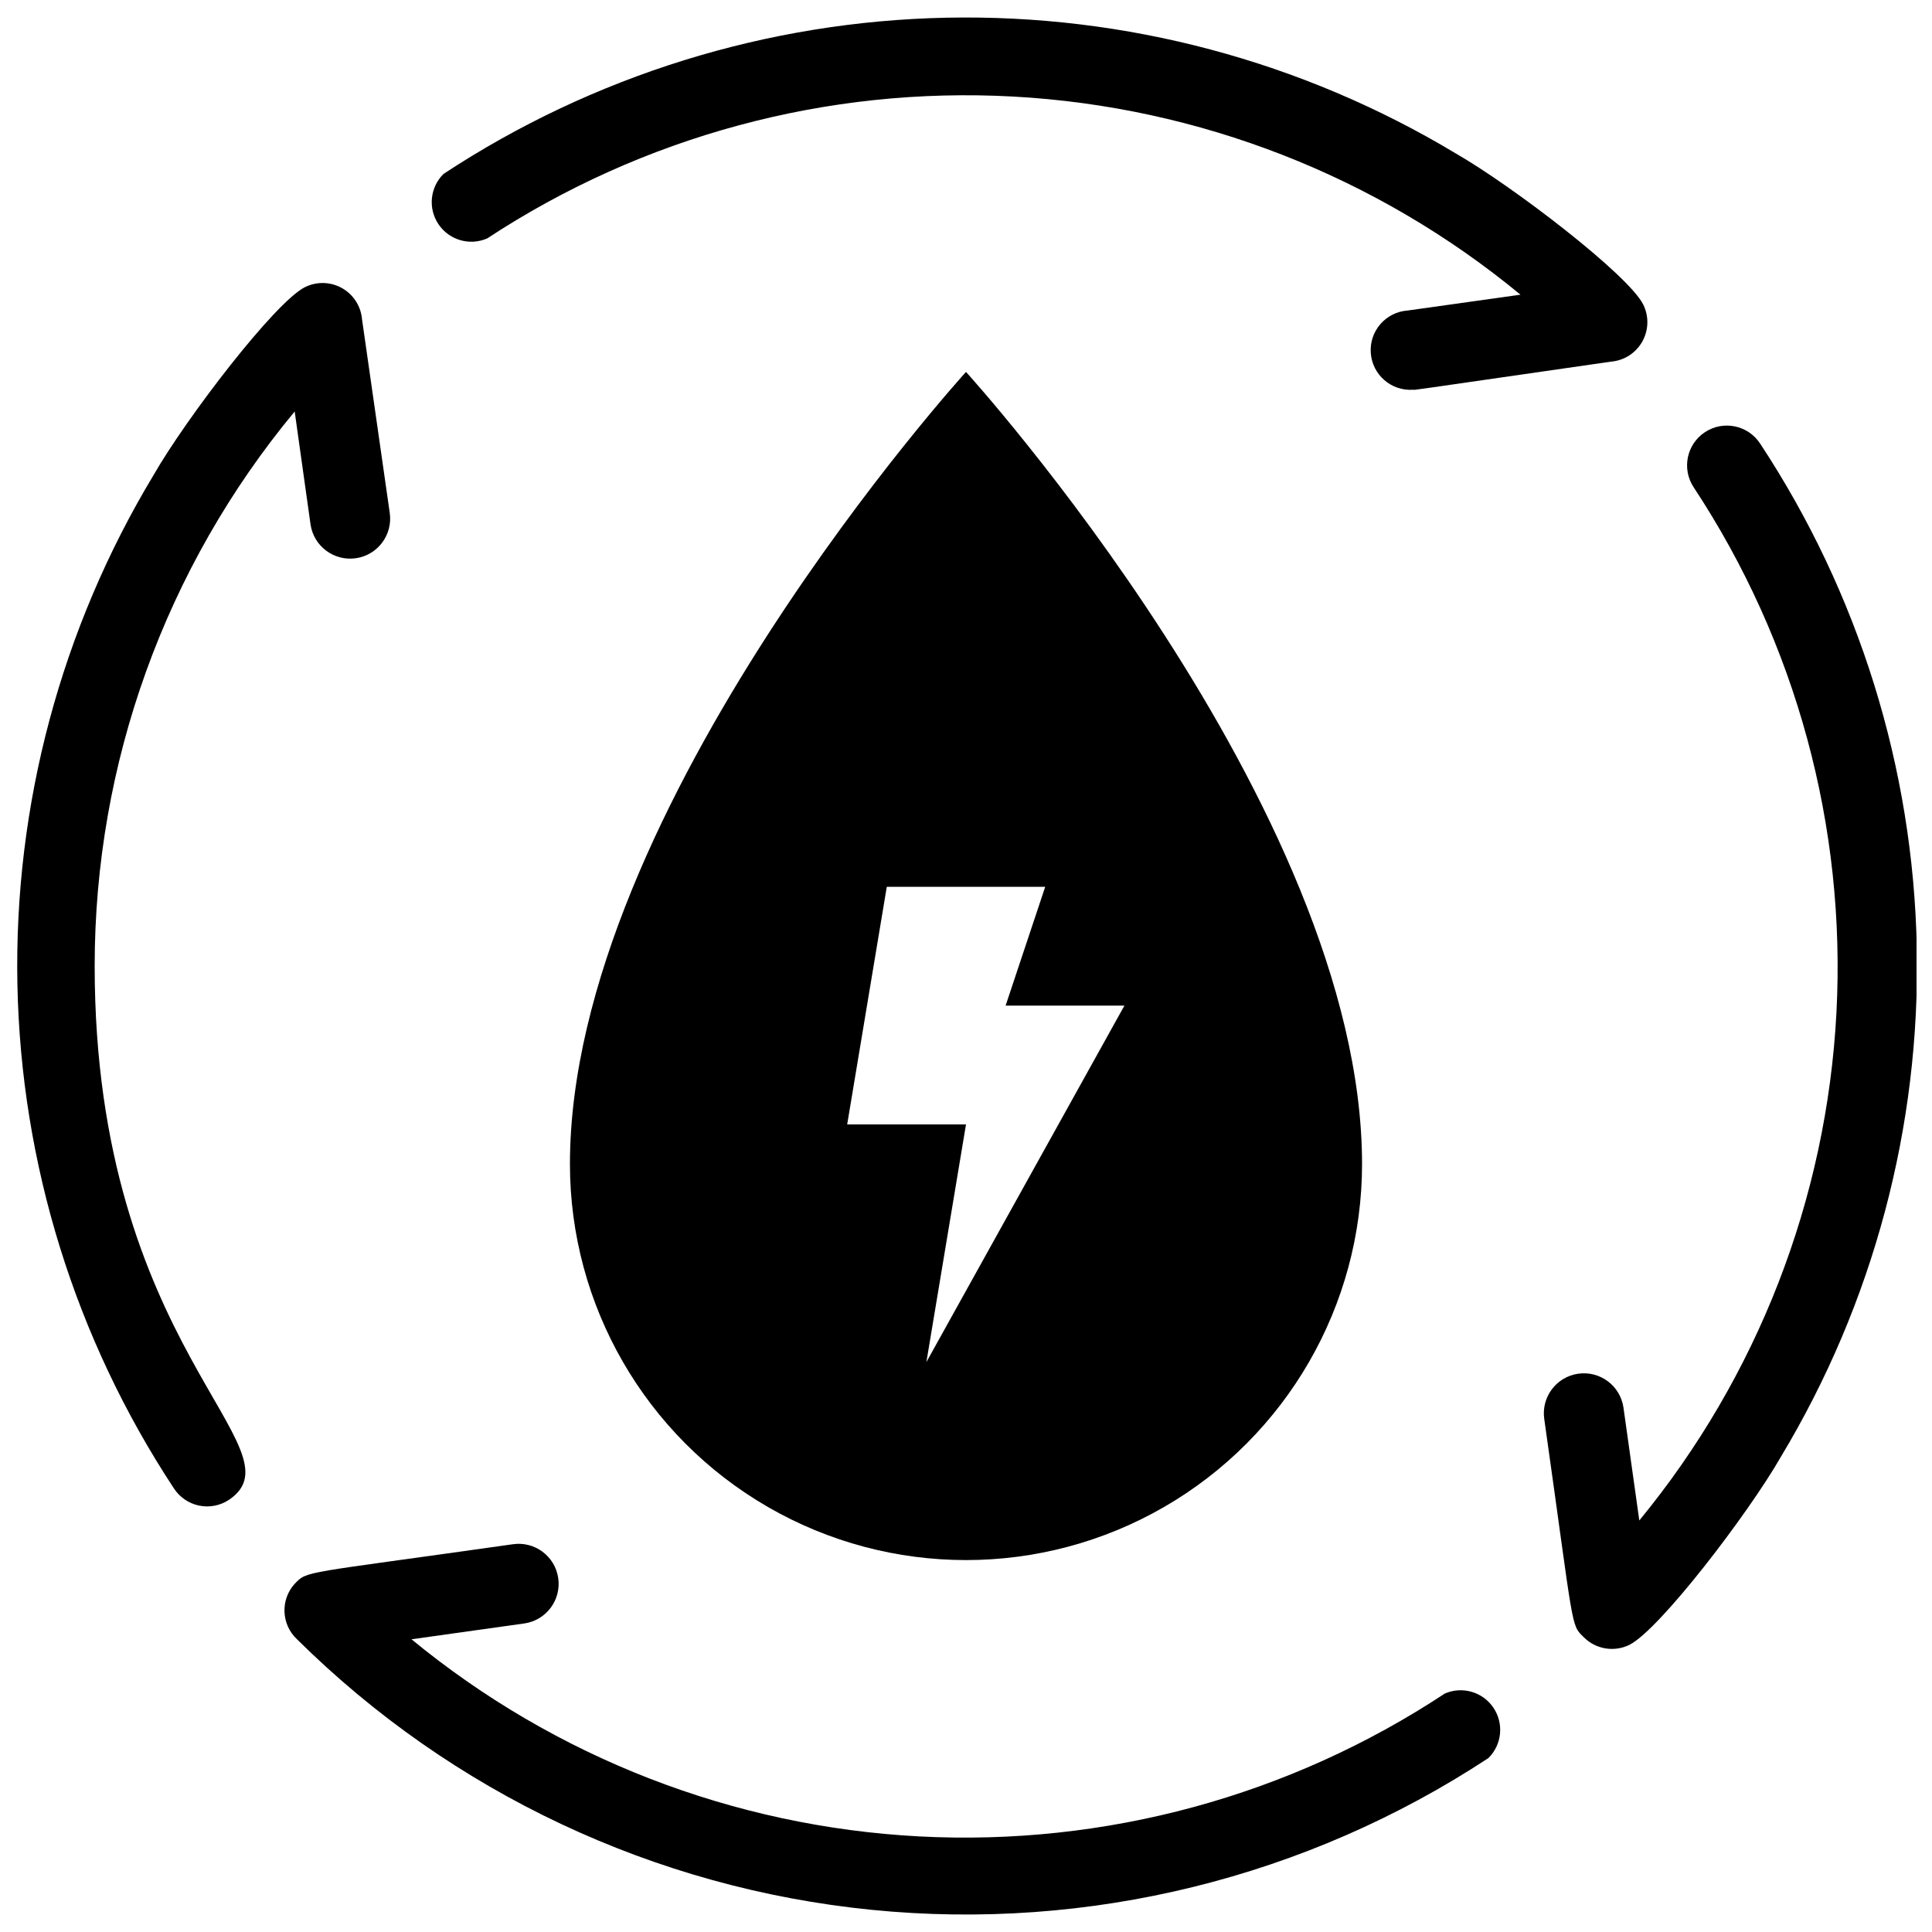
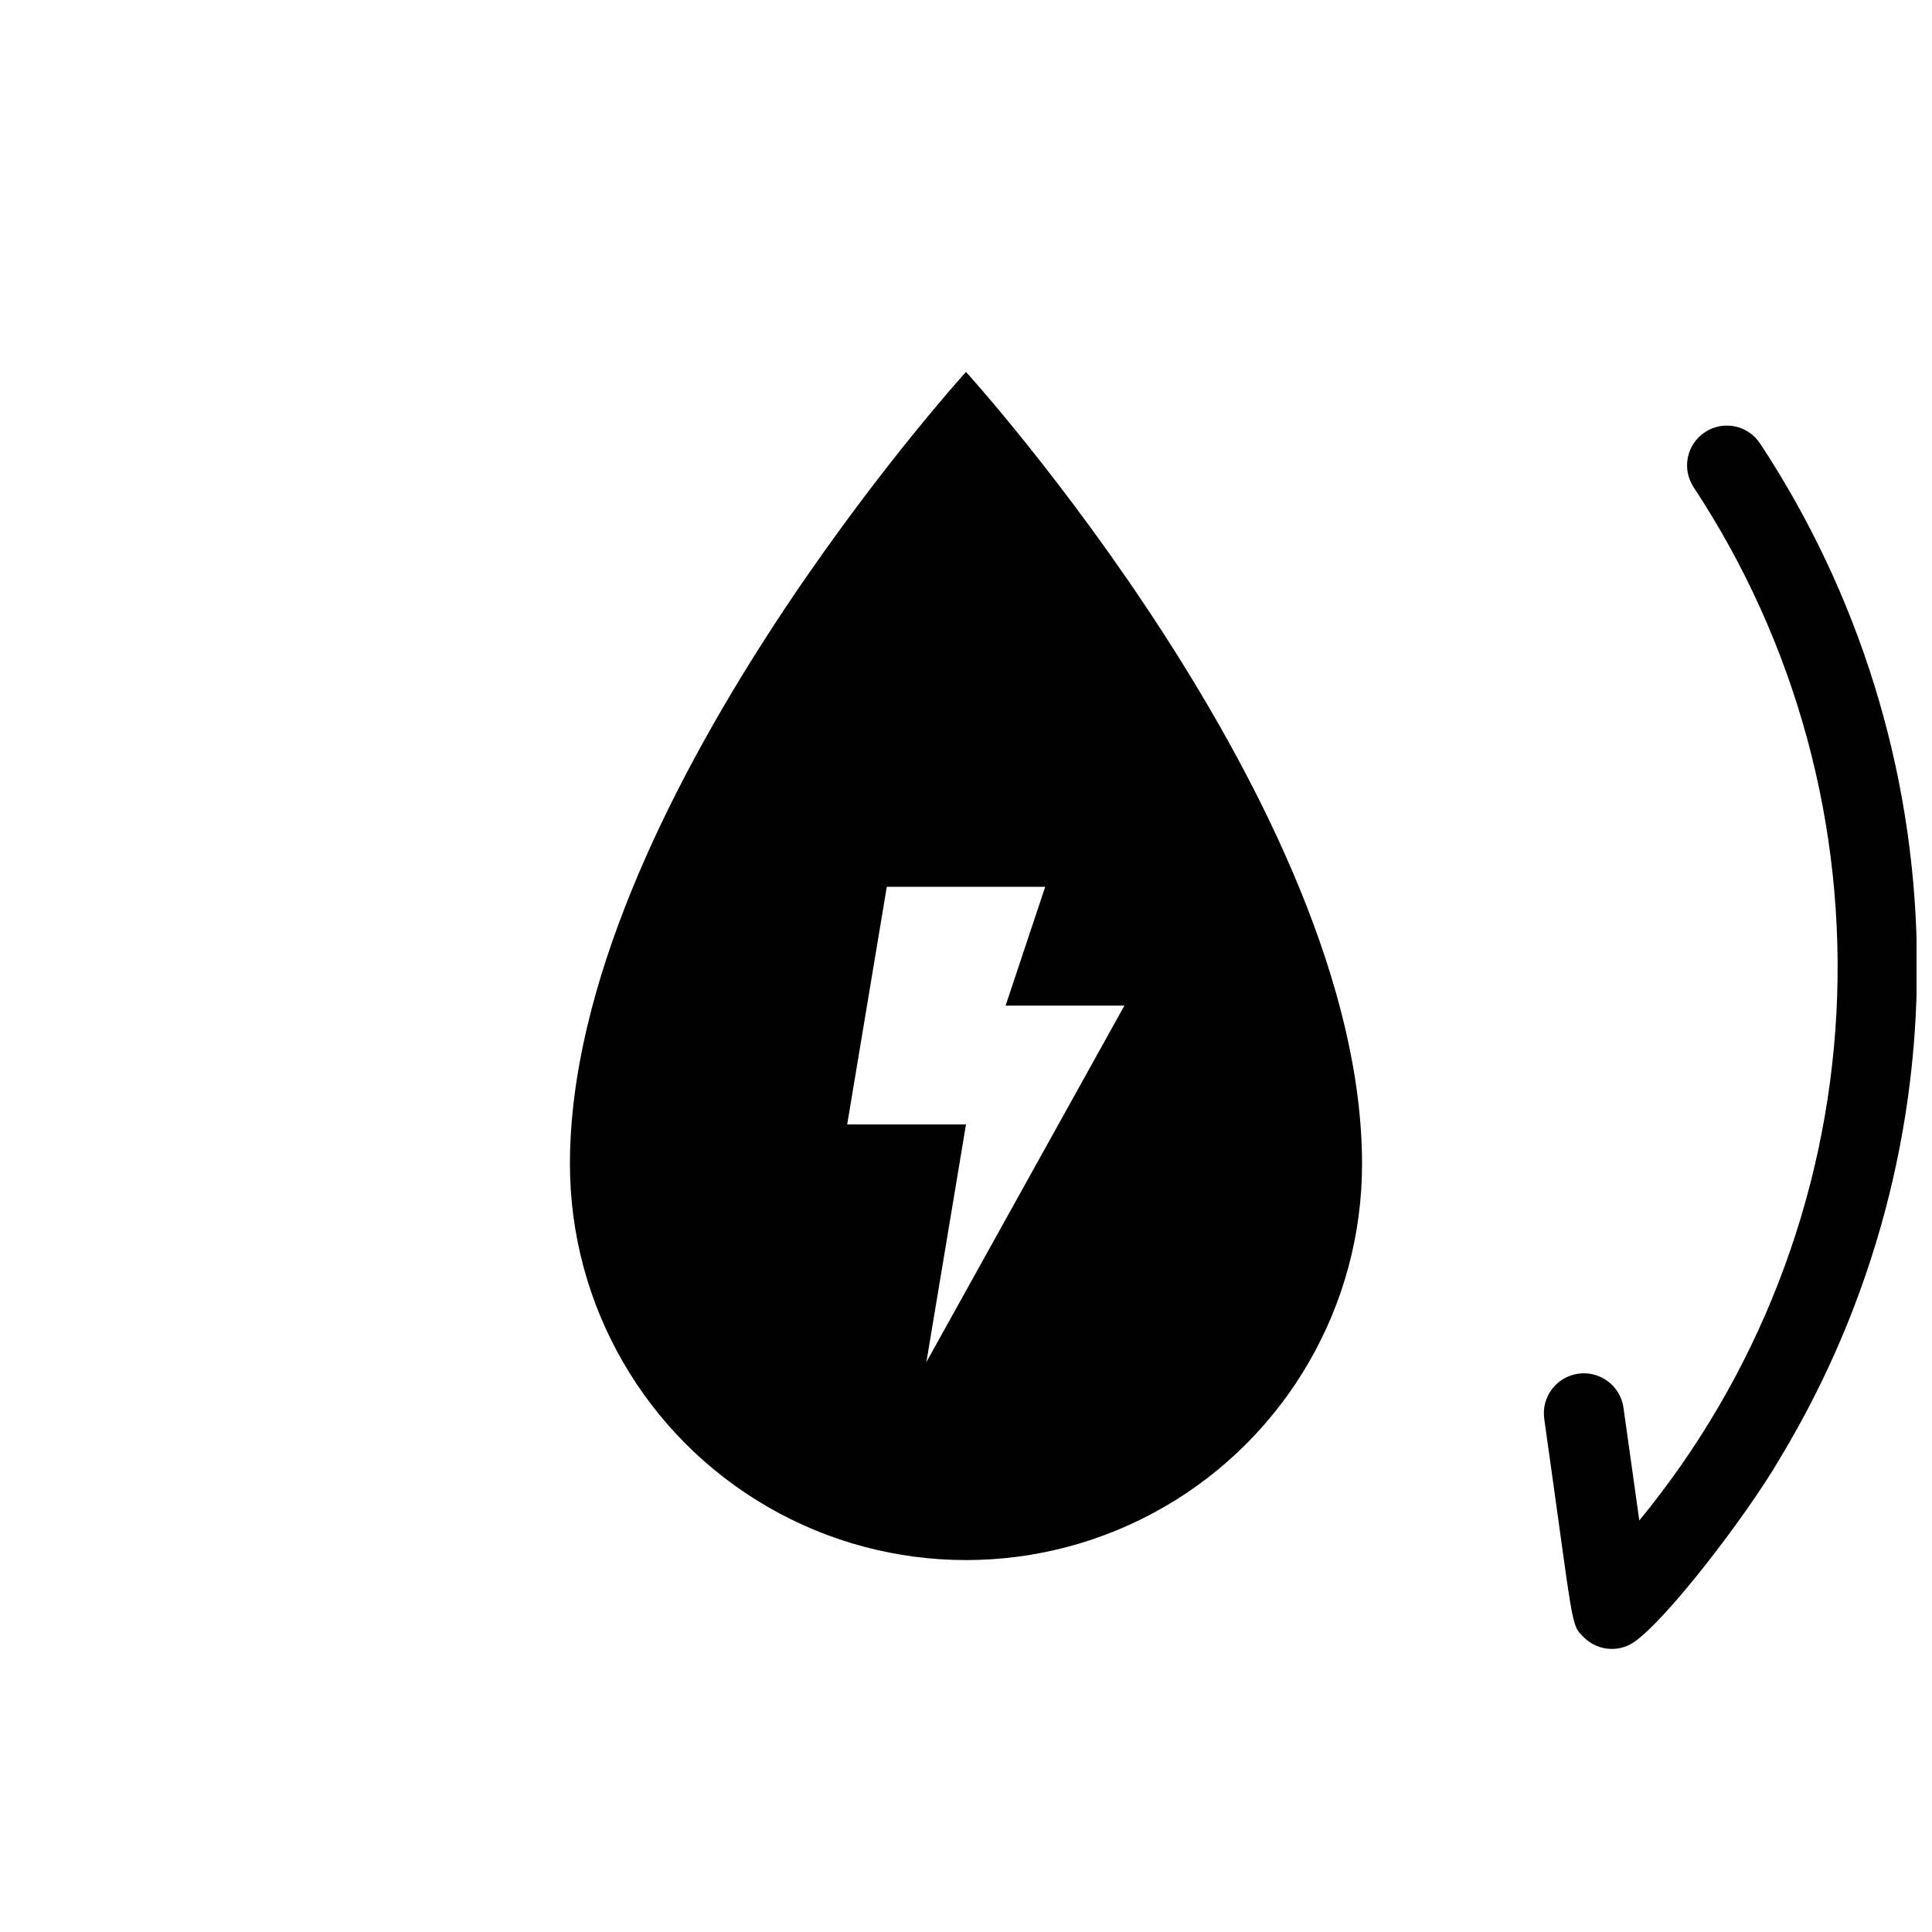
<svg xmlns="http://www.w3.org/2000/svg" width="800px" height="800px" version="1.1" viewBox="144 144 512 512">
  <defs>
    <clipPath id="d">
      <path d="m148.09 219h99.906v325h-99.906z" />
    </clipPath>
    <clipPath id="c">
-       <path d="m219 553h323v98.902h-323z" />
-     </clipPath>
+       </clipPath>
    <clipPath id="b">
      <path d="m553 256h98.902v325h-98.902z" />
    </clipPath>
    <clipPath id="a">
      <path d="m258 148.09h323v99.906h-323z" />
    </clipPath>
  </defs>
  <g clip-path="url(#d)">
-     <path d="m169.09 400c-0.012-53.664 18.738-105.64 53.004-146.95l4.199 29.914c0.84 5.797 6.223 9.812 12.02 8.973s9.812-6.219 8.973-12.016l-7.348-51.324v-0.004c-0.297-3.457-2.285-6.543-5.312-8.242-3.023-1.703-6.691-1.797-9.801-0.258-7.977 3.988-31.488 34.742-40.094 49.75-24.543 40.715-37.066 87.539-36.117 135.07 0.945 47.527 15.324 93.82 41.469 133.52 1.523 2.348 3.922 3.988 6.66 4.562 2.738 0.57 5.594 0.023 7.93-1.52 20.047-13.539-35.582-40.094-35.582-141.48z" />
-   </g>
+     </g>
  <g clip-path="url(#c)">
    <path d="m526.89 592.81c-41.188 27.18-90.004 40.445-139.29 37.859-49.281-2.59-96.438-20.898-134.55-52.242l29.914-4.199v0.004c5.797-0.844 9.812-6.223 8.973-12.02s-6.219-9.816-12.016-8.973c-56.258 7.977-54.371 6.926-57.832 10.496h-0.004c-3.828 4.25-3.551 10.785 0.629 14.691 41.039 40.652 94.801 65.965 152.28 71.699 57.48 5.731 115.18-8.465 163.44-40.211 3.606-3.547 4.168-9.16 1.34-13.352-2.828-4.195-8.246-5.773-12.887-3.754z" />
  </g>
  <g clip-path="url(#b)">
    <path d="m610.45 261.55c-3.191-4.867-9.723-6.231-14.59-3.043-4.871 3.188-6.234 9.719-3.043 14.59 27.18 41.191 40.445 90.004 37.859 139.29-2.59 49.281-20.898 96.438-52.242 134.55l-4.199-29.914h0.004c-0.844-5.793-6.223-9.812-12.02-8.973-5.797 0.84-9.816 6.223-8.973 12.02 7.977 56.258 6.926 54.371 10.496 57.832 3.18 3.184 8.035 3.984 12.07 1.996 7.977-3.988 31.488-34.742 40.094-49.75v-0.004c24.527-40.723 37.031-87.555 36.062-135.09-0.965-47.527-15.359-93.812-41.52-133.51z" />
  </g>
  <g clip-path="url(#a)">
-     <path d="m273.1 207.19c41.246-27.109 90.09-40.289 139.37-37.605 49.285 2.684 96.41 21.086 134.47 52.508l-29.914 4.199c-5.793 0.406-10.164 5.434-9.758 11.23 0.402 5.797 5.434 10.168 11.23 9.762 1.156 0-5.144 0.84 52.48-7.453 3.457-0.297 6.539-2.285 8.242-5.309 1.699-3.027 1.797-6.695 0.258-9.805-3.988-7.977-34.742-31.488-49.75-40.094-40.676-24.445-87.43-36.898-134.88-35.934-47.445 0.965-93.652 15.312-133.3 41.391-3.606 3.547-4.168 9.16-1.34 13.355 2.832 4.191 8.246 5.769 12.887 3.754z" />
-   </g>
+     </g>
  <path d="m400 242.56s-104.96 115.46-104.96 209.92c0 37.496 20.004 72.148 52.48 90.898 32.473 18.746 72.484 18.746 104.96 0 32.473-18.75 52.477-53.402 52.477-90.898 0-94.465-104.96-209.92-104.96-209.92zm-10.496 262.4 10.496-62.977-31.488 0.004 10.496-62.977h41.984l-10.496 31.488h31.488z" />
</svg>